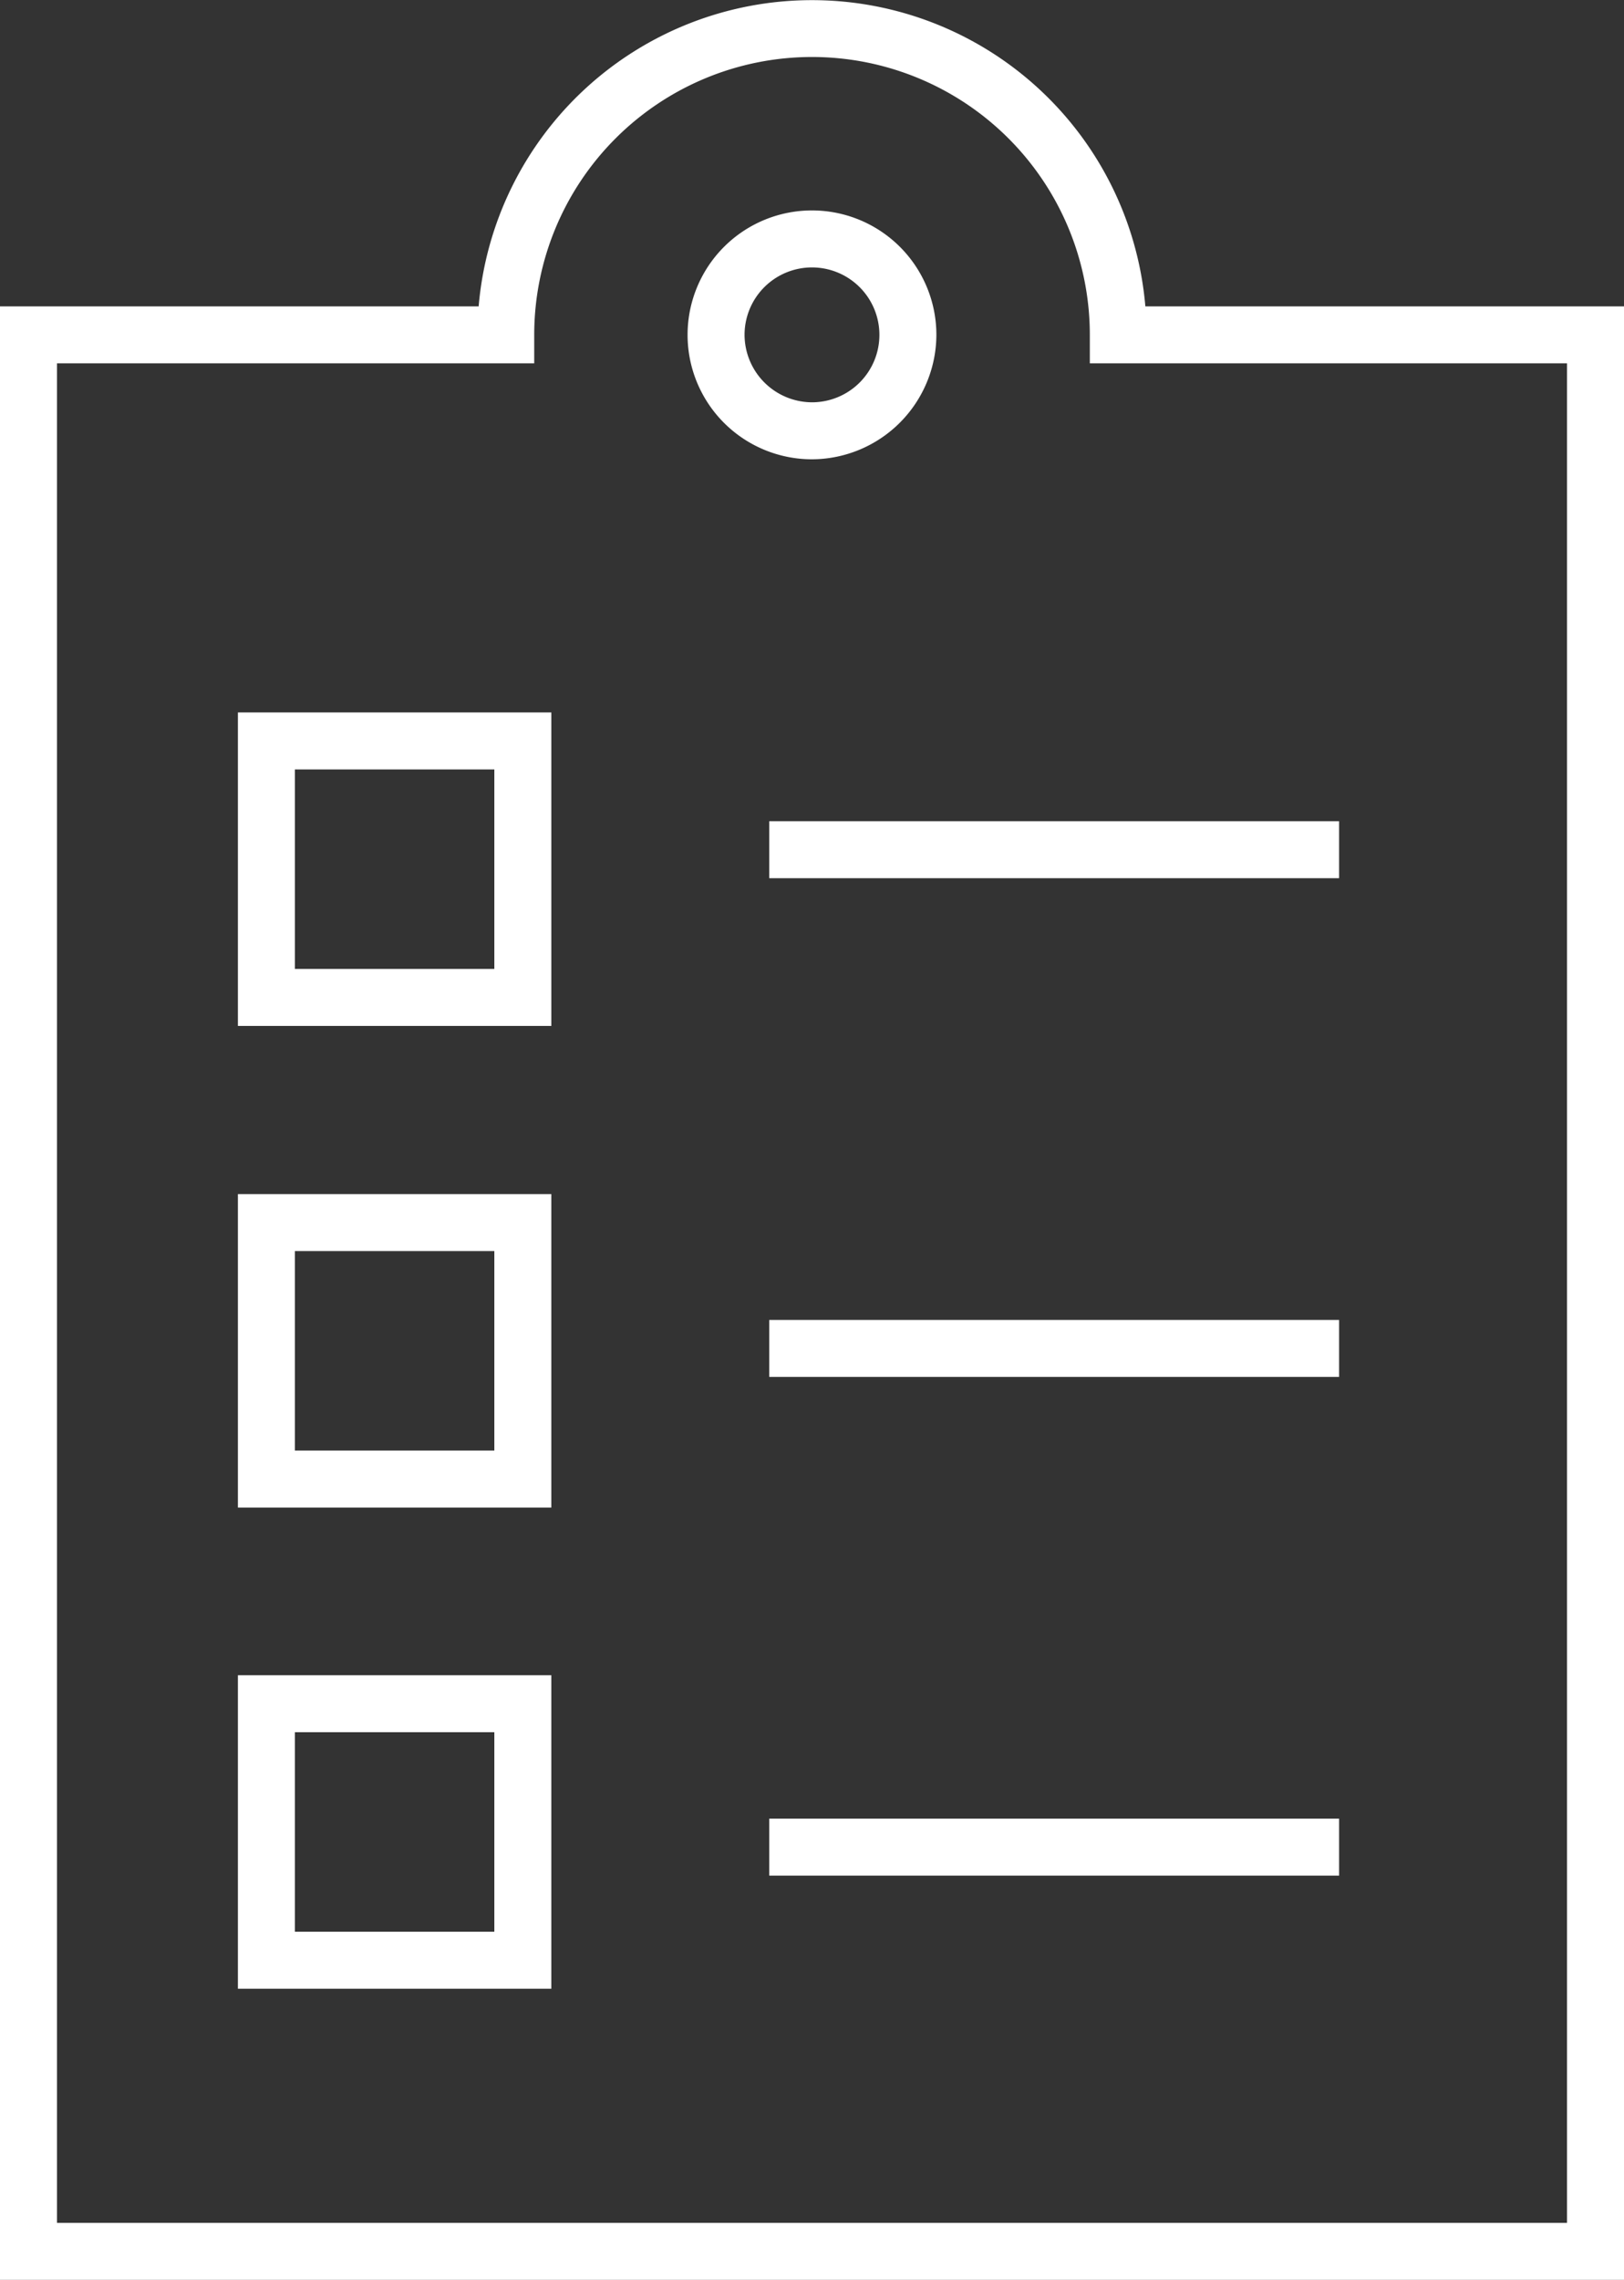
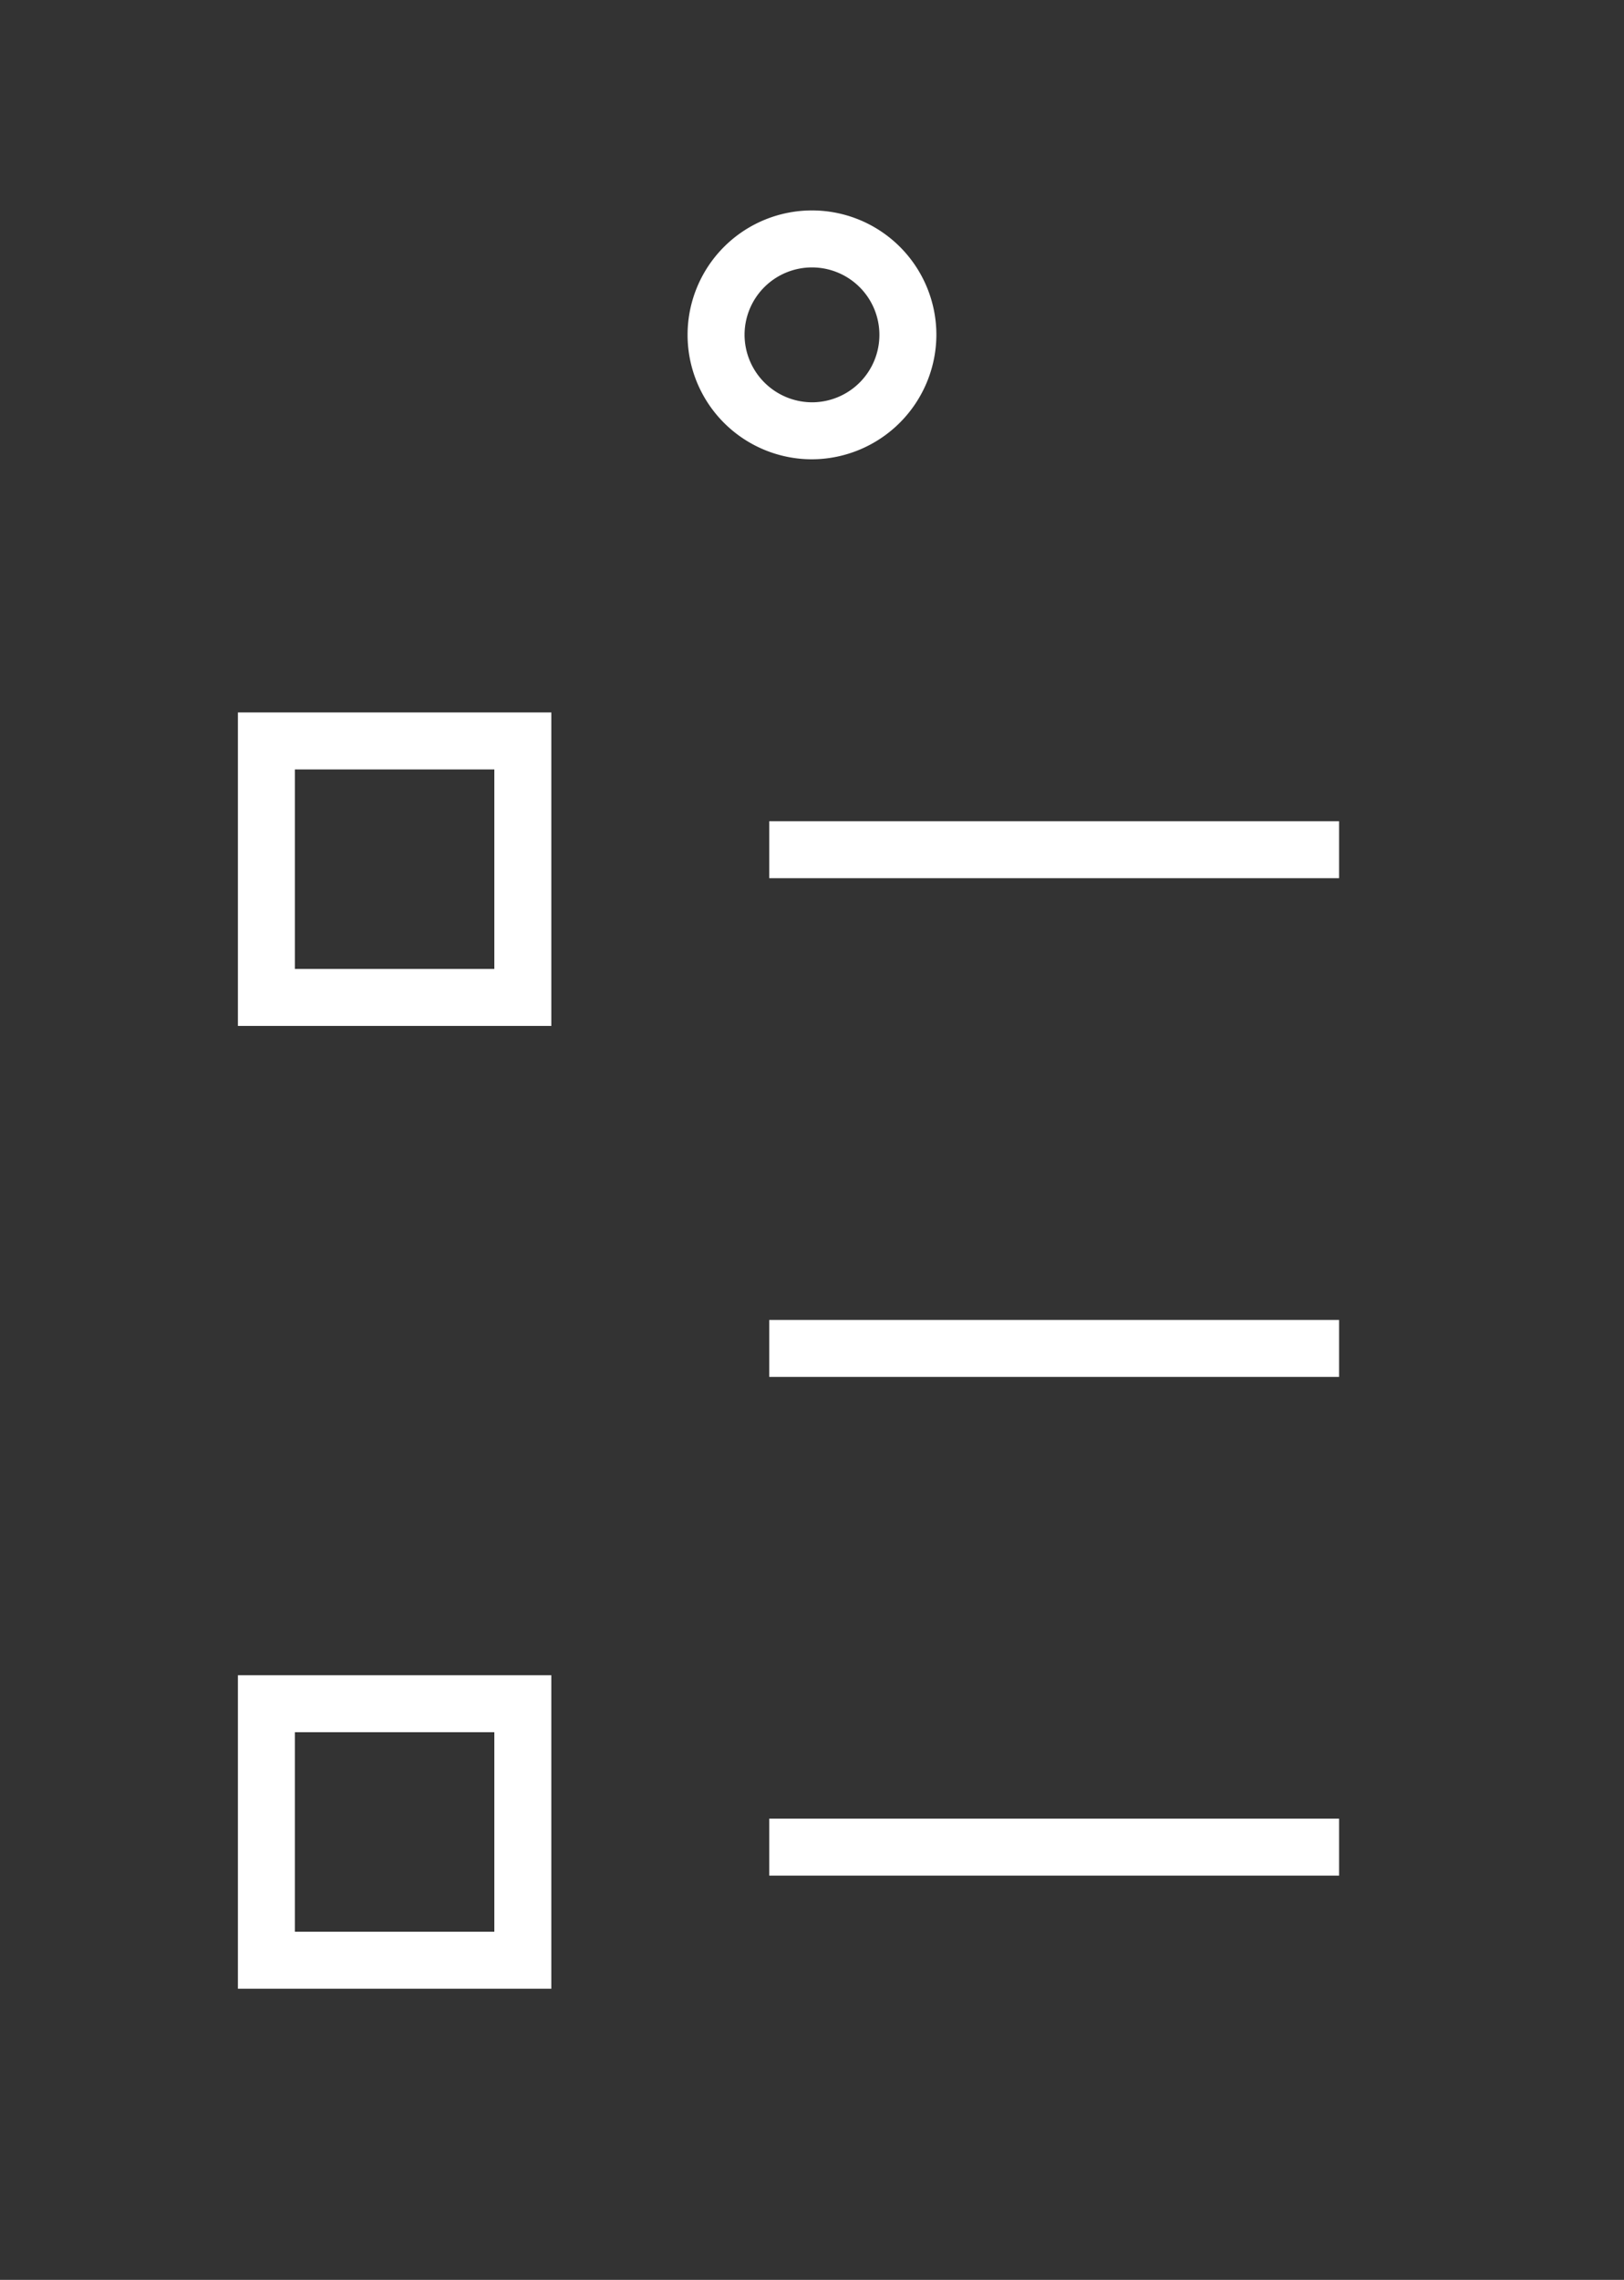
<svg xmlns="http://www.w3.org/2000/svg" id="icon_echeancier" data-name="icon echeancier" viewBox="0 0 35.625 50">
  <rect x="0" y="0" width="35.625" height="50" fill="#333333" stroke="none" />
  <defs>
    <style>
      .cls-1 {
        fill: #fff;
      }
    </style>
  </defs>
  <path id="Tracé_2976" data-name="Tracé 2976" class="cls-1" d="M150.258,47.029a2.729,2.729,0,1,0-2.729,2.729A2.739,2.739,0,0,0,150.258,47.029Zm-4.208,0a1.479,1.479,0,1,1,1.479,1.479A1.485,1.485,0,0,1,146.05,47.029Z" transform="translate(-129.717 -39.685)" />
-   <path id="Tracé_2977" data-name="Tracé 2977" class="cls-1" d="M25.125,6.719a7.339,7.339,0,0,0-14.625,0H0V50H35.625V6.719Zm9.25,42.031H1.25V7.969H11.719V7.344a6.094,6.094,0,0,1,12.188,0v.625H34.375Z" />
  <path id="Tracé_2978" data-name="Tracé 2978" class="cls-1" d="M50.1,156.875h6.875V150H50.1Zm1.25-5.625h4.375v4.375H51.35Z" transform="translate(-44.881 -134.375)" />
-   <path id="Tracé_2979" data-name="Tracé 2979" class="cls-1" d="M50.1,258.275h6.875V251.4H50.1Zm1.25-5.625h4.375v4.375H51.35Z" transform="translate(-44.881 -225.212)" />
  <path id="Tracé_2980" data-name="Tracé 2980" class="cls-1" d="M50.1,359.575h6.875V352.7H50.1Zm1.25-5.625h4.375v4.375H51.35Z" transform="translate(-44.881 -315.96)" />
  <rect id="Rectangle_2454" data-name="Rectangle 2454" class="cls-1" width="12.5" height="1.25" transform="translate(16.875 18.01)" />
  <rect id="Rectangle_2455" data-name="Rectangle 2455" class="cls-1" width="12.5" height="1.25" transform="translate(16.875 28.948)" />
  <rect id="Rectangle_2456" data-name="Rectangle 2456" class="cls-1" width="12.5" height="1.25" transform="translate(16.875 39.885)" />
</svg>